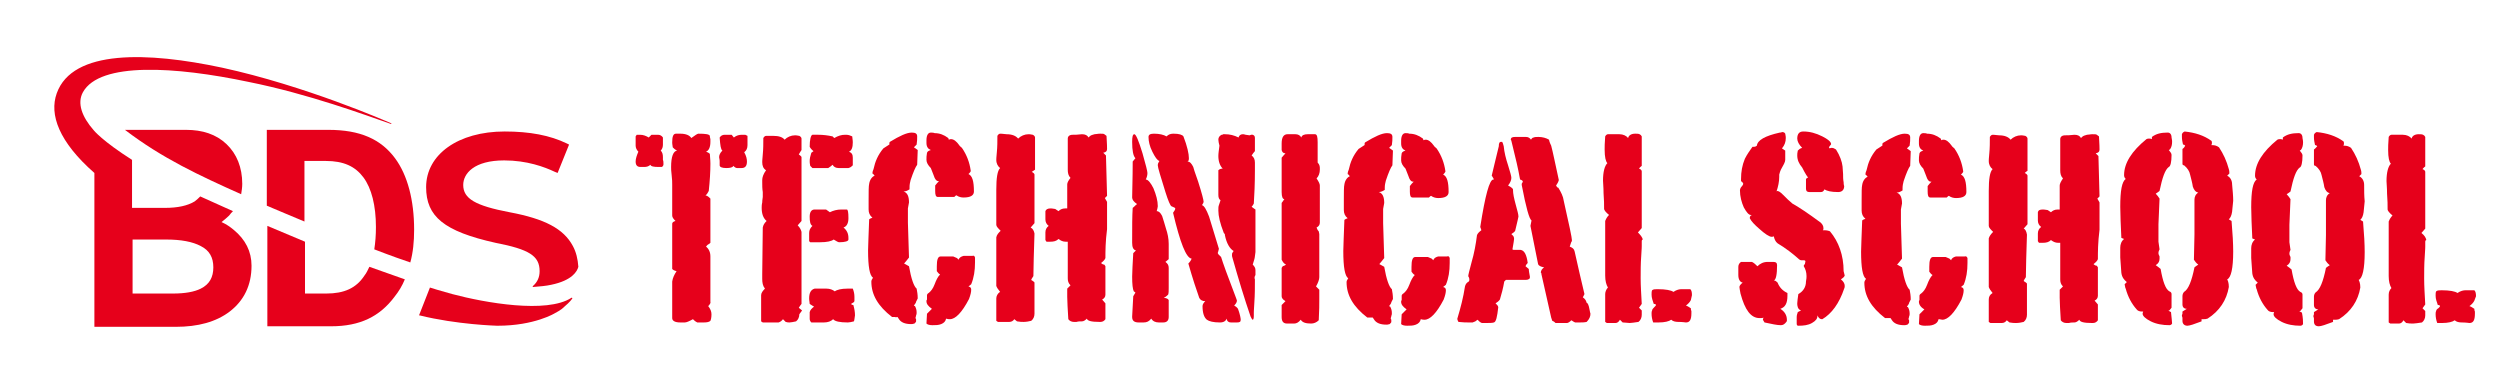
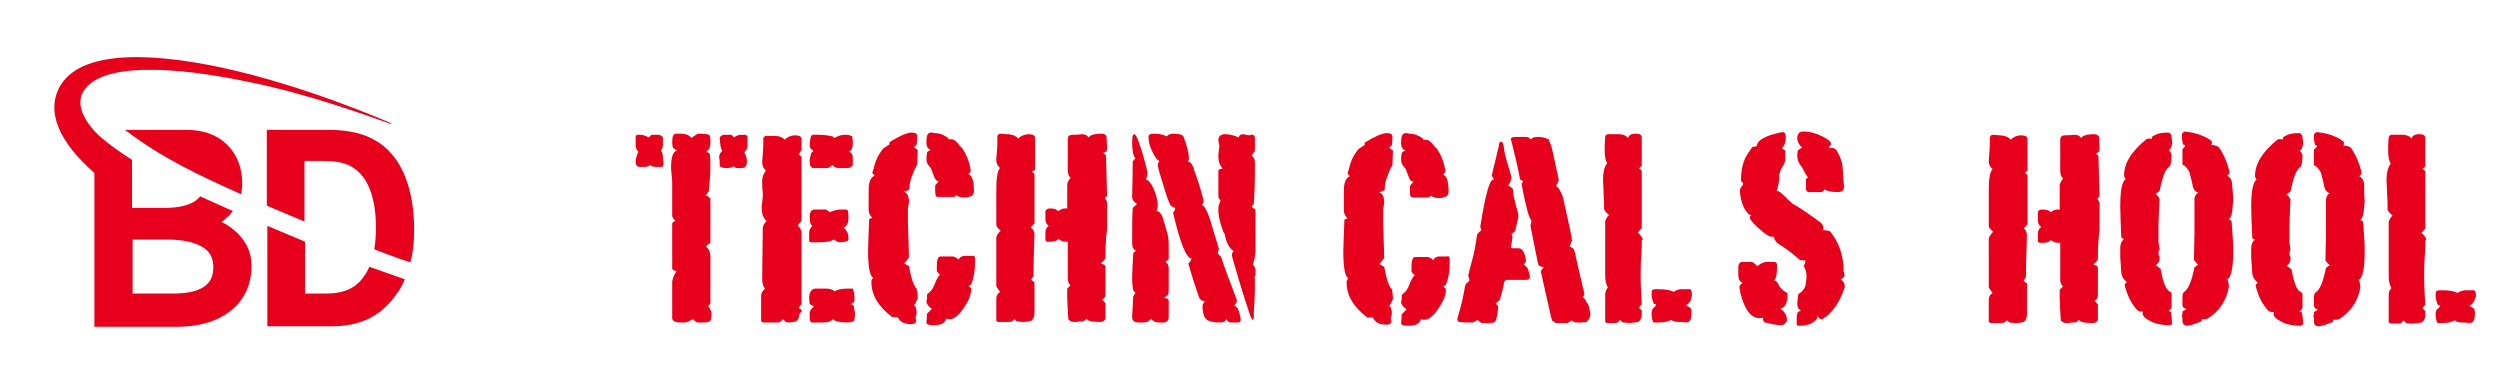
<svg xmlns="http://www.w3.org/2000/svg" version="1.1" id="レイヤー_1" x="0px" y="0px" viewBox="0 0 458.2 70" style="enable-background:new 0 0 458.2 70;" xml:space="preserve">
  <style type="text/css">
	.st0{fill:#E6001B;}
</style>
  <title>アセット 2</title>
  <g>
    <g>
      <path class="st0" d="M55.8,40.6c0-5.6,0-10.9,0-11.1c0.4,0,3.9,0,3.9,0c3.3,0,5.4,1,6.9,3c1.5,2,2.3,5.2,2.3,9.1    c0,1.5-0.1,2.8-0.3,4.1c3.1,1.2,5.4,2,6.6,2.4c0.5-1.8,0.7-3.8,0.7-6c0-5.4-1.2-10-3.5-13.1c-2.6-3.5-6.4-5.2-12.2-5.2H48.9v13.9    C51.3,38.7,53.6,39.7,55.8,40.6z" />
      <path class="st0" d="M67.7,48.9c-0.3,0.6-0.5,1.1-0.9,1.6c-1.5,2.3-3.7,3.3-7,3.3c0,0-3.5,0-3.9,0c0-0.2,0-4.6,0-9.5    c-2.4-1-4.8-2-6.9-2.9v18.4h11.7c5.3,0,8.9-1.8,11.6-5.4c0.8-1,1.4-2,1.9-3.2C71.9,50.4,69.7,49.6,67.7,48.9z" />
    </g>
    <g>
      <path class="st0" d="M44.4,33.7c0-3-1-5.5-2.9-7.3c-1.9-1.8-4.4-2.6-7.4-2.6H22.9c6.8,5.2,13.7,8.4,21.3,11.8    C44.3,35,44.4,34.3,44.4,33.7z" />
      <path class="st0" d="M42.8,42.1c-0.6-0.5-1.3-1-2.2-1.4c0.5-0.4,1-0.8,1.4-1.2c0.2-0.3,0.5-0.6,0.7-0.8c-2.2-1-4.2-1.9-6-2.7    c-0.3,0.3-0.6,0.6-1,0.9c-1.3,0.8-3.1,1.2-5.5,1.2c0,0-5.6,0-6,0c0-0.4,0-8.4,0-8.8c0,0,0,0,0,0c-5.5-3.5-7-5.4-7-5.4h0    c-2.2-2.5-3.1-5-2-7c3.1-5.6,17-4.7,30.3-1.9c11,2.2,21.5,6.1,26.1,7.7c0.1,0.1,0.2-0.1,0.1-0.1c-0.9-0.4-15.8-6.9-31-10.2    c-13.6-2.9-27.4-3.4-30.3,4.7c-1.4,3.9,0.4,8.9,6.9,14.6v28.2h14.9c4.1,0,7.4-0.9,9.9-2.8c2.6-2,4-4.8,4-8.4    C46.1,46.1,45,43.9,42.8,42.1z M36.8,52.9c-1.2,0.6-2.9,0.9-5.1,0.9c0,0-7,0-7.4,0c0-0.4,0-9.5,0-9.9c0.4,0,6.1,0,6.1,0    c2.8,0,4.9,0.4,6.4,1.2c1.6,0.8,2.3,2.1,2.3,3.9C39.1,50.8,38.4,52.1,36.8,52.9z" />
    </g>
    <g>
-       <path class="st0" d="M104.7,54.6c-4.5,2.9-15.8,0.9-21.8-0.7c-2.2-0.6-3.8-1.1-4.1-1.2l-2,5.1h0c0,0,0,0,0,0l0,0l0.1,0    c6.8,1.7,14.2,1.9,14.2,1.9c0,0,0.1,0,0.1,0c6.8,0,10.5-2.3,10.5-2.3l0,0c0.4-0.2,0.9-0.5,1.3-0.8c0.8-0.7,1.5-1.3,1.9-1.9    C104.9,54.6,104.8,54.5,104.7,54.6z" />
-       <path class="st0" d="M90.8,44.5c6.2,1.2,8.1,2.4,8.1,5.2c0,1.1-0.4,2-1.2,2.7c-0.1,0.1-0.1,0.2,0,0.2c1.3-0.1,2.4-0.2,3.3-0.4    c3.9-0.8,4.8-2.5,5-3.3c-0.1-1.4-0.4-2.7-1-3.8c-1.7-3.2-5.2-5-11.6-6.2c-6.3-1.2-8.5-2.5-8.5-5c0-2.1,2-4.5,7.5-4.5    c4.2,0,7.4,1.2,9.3,2.1l0.5,0.2l2.1-5.2l-0.4-0.2c-3.1-1.5-6.8-2.2-11.4-2.2c-8.5,0-14.4,4.2-14.4,10.2    C78.1,39.7,81.4,42.4,90.8,44.5z" />
-     </g>
+       </g>
  </g>
  <g>
    <path class="st0" d="M121.6,30.1c0,0.2-0.1,0.4-0.3,0.5l-0.6,0c-0.9,0-1.4-0.1-1.5-0.4c-0.3,0.3-0.7,0.4-1.1,0.4l-0.3,0   c-0.1,0-0.2,0-0.4,0c-0.6,0-0.9-0.3-0.9-1c0-0.5,0.2-1.1,0.5-1.8c-0.3-0.3-0.5-0.7-0.5-1.1c0,0,0-0.2,0-0.4c0-0.3,0-0.6,0-0.8   l0-0.5l0.2-0.3c0.1,0,0.3,0,0.6,0c0.6,0,1.1,0.2,1.6,0.5l0.5-0.5l0.2,0c0.2,0,0.4,0,0.6,0c0.2,0,0.4,0,0.4,0c0.4,0,0.7,0.2,0.9,0.5   l0,1.3c0,0.4-0.1,0.8-0.4,1.1c0.3,0.3,0.4,0.7,0.4,1.2l0,0.5C121.6,29.5,121.6,29.8,121.6,30.1z M129.8,56.1c0.4,0.5,0.6,1,0.6,1.5   c0,0.6-0.1,1-0.2,1.2c-0.2,0.2-0.6,0.3-1.2,0.3c-0.5,0-0.9,0-1.2,0c-0.4-0.2-0.6-0.4-0.8-0.6c-0.7,0.4-1.2,0.6-1.5,0.6l-0.8,0   c-1,0-1.5-0.3-1.5-0.8l0-6.7c0.1-0.7,0.4-1.3,0.8-1.9c-0.4-0.1-0.6-0.2-0.8-0.4l0-8.3c0-0.2,0.2-0.4,0.6-0.5   c-0.4-0.4-0.6-0.7-0.6-1c0-0.7,0-1.6,0-2.9c0-1.2,0-2.1,0-2.7c0-0.5,0-1-0.1-1.8c-0.1-0.7-0.1-1.2-0.1-1.5c0-1.9,0.4-2.9,1.1-3   l-0.2-0.1c-0.2-0.1-0.4-0.3-0.6-0.5c0-0.2-0.1-0.5-0.1-0.9c0-1.1,0.2-1.6,0.7-1.6c0.1,0,0.3,0,0.4,0c0.2,0,0.4,0,0.4,0   c1,0,1.7,0.3,2,0.8c0.7-0.5,1.1-0.8,1.3-0.8c1.3,0,2,0.1,2.1,0.4c0,0.1,0,0.3,0.1,0.6c0,0.2,0,0.4,0,0.5c0,1-0.3,1.6-0.8,1.8   c0.3,0.1,0.5,0.2,0.7,0.4c0,0.4,0.1,1,0.1,1.8c0,1.5-0.1,3.1-0.3,5c-0.2,0.4-0.4,0.7-0.6,0.8c0.4,0.1,0.6,0.3,0.9,0.6l0,8.1   c-0.1,0.1-0.2,0.2-0.4,0.3c-0.2,0.1-0.3,0.3-0.4,0.4c0.5,0.4,0.8,1,0.8,1.8c0,0.1,0,0.3,0,0.6c0,0.3,0,0.5,0,0.7l0,7   C130.3,55.5,130.1,55.8,129.8,56.1z M137,24.9c0,0,0,0.1,0,0.3c0,0.2,0,0.3,0,0.5c0,0.1,0,0.3,0,0.5c0,0.2,0,0.3,0,0.4   c0,0.6-0.2,1-0.6,1.3c0.4,0.7,0.5,1.3,0.5,1.7c0,0.8-0.3,1.2-1,1.2c0,0-0.1,0-0.2,0c-0.1,0-0.2,0-0.2,0c-0.1,0-0.1,0-0.2,0   c-0.1,0-0.1,0-0.2,0c-0.2,0-0.4-0.1-0.7-0.4c-0.1,0.3-0.6,0.4-1.3,0.4c-0.8,0-1.2-0.2-1.2-0.5c0-0.2,0-0.5,0-0.8   c0-0.3-0.1-0.5-0.1-0.7c0-0.4,0.2-0.8,0.6-1.2c-0.3-0.2-0.4-1-0.5-2.4c0.2-0.3,0.5-0.5,0.9-0.5c0.1,0,0.2,0,0.5,0   c0.3,0,0.5,0,0.6,0l0.2,0l0.4,0.5c0.5-0.4,1-0.5,1.5-0.5c0.3,0,0.5,0,0.6,0L137,24.9z" />
    <path class="st0" d="M146.5,57.6c0,0.5-0.2,1-0.6,1.3c-0.5,0.1-0.9,0.2-1.2,0.2c-0.2,0-0.4,0-0.7-0.1l-0.5-0.5   c-0.2,0.3-0.5,0.5-0.8,0.6l-2.9,0l-0.3-0.2l0-4.8c0-0.4,0.3-0.8,0.7-1.2c-0.4-0.5-0.5-1.1-0.5-1.8l0-0.8l0.1-8.6   c0.1-0.5,0.3-0.8,0.7-1.2c-0.6-0.5-0.9-1.3-0.9-2.4c0-0.2,0-0.6,0.1-1c0-0.5,0.1-0.8,0.1-1l0-0.9c-0.1-0.6-0.1-1.2-0.1-1.8l0-0.4   c0-0.5,0.2-1.1,0.7-1.8c-0.5-0.3-0.7-0.8-0.7-1.5c0,0,0-0.4,0.1-1.4c0.1-1,0.1-2,0.1-3c0.1-0.2,0.3-0.4,0.5-0.4c0.5,0,0.9,0,1.3,0   c1,0,1.7,0.2,2.1,0.7c0.5-0.5,1.2-0.8,1.9-0.8c0.1,0,0.4,0,0.8,0.1c0.2,0.1,0.4,0.3,0.4,0.5l0,2.1c-0.1,0.2-0.3,0.4-0.5,0.8   c0.3,0.2,0.5,0.4,0.5,0.5l0,11.7l-0.7,0.8c0.4,0.4,0.6,0.8,0.7,1.2c0,4,0,7.1,0,9.5l0,3.7c-0.1,0.1-0.3,0.4-0.5,0.7l-0.1-0.1   c0.1,0.1,0.3,0.3,0.7,0.6L146.5,57.6z M156.2,25c0,0.3,0.1,0.6,0.1,1.1c0,0.9-0.2,1.5-0.7,1.7c0.5,0.2,0.7,0.5,0.7,1.1l0,0.3   c0,0.3,0,0.5,0,0.7l0,0.4c-0.2,0.2-0.4,0.4-0.8,0.5l-0.2,0l-1.6,0c-0.5,0-0.9-0.2-1.1-0.6c-0.2,0.2-0.5,0.4-0.8,0.6l-2.9,0   l-0.4-0.4c-0.1-0.4-0.1-0.7-0.1-0.9c0-0.4,0.1-0.9,0.3-1.5l0.4-0.3c-0.4-0.3-0.6-0.6-0.7-0.8c0-1.3,0.2-2.1,0.5-2.2   c0.3,0,0.6,0,1.1,0c0.8,0,1.7,0.1,2.6,0.3l0.3,0.3c0.7-0.4,1.3-0.6,2-0.6c0.2,0,0.5,0,0.8,0.1L156.2,25z M155.5,43.9   c0,0.3-0.6,0.5-1.7,0.5c-0.2,0-0.5-0.2-1-0.5c-0.4,0.3-1.2,0.5-2.5,0.5c-0.7,0-1.3,0-1.8,0l-0.2-0.2l0-0.4c0-0.2,0-0.5,0-0.7   c0-0.2,0-0.4,0-0.4c0-0.5,0.2-0.9,0.6-1.3c-0.4-0.2-0.5-0.8-0.5-1.7c0-0.8,0.3-1.3,0.9-1.3c0,0,0.2,0,0.5,0c0.3,0,0.6,0,0.9,0   l0.7,0l0.7,0.5c0.6-0.3,1.3-0.5,2.1-0.5c0.4,0,0.7,0,0.9,0l0.1,0c0.2,0,0.3,0.5,0.3,1.6c0,0.9-0.3,1.5-0.9,1.7   c0.6,0.5,0.9,1.1,0.9,1.9L155.5,43.9z M156.5,58.9c-0.4,0.1-0.8,0.2-1.1,0.2c-1.5,0-2.4-0.2-2.7-0.6c-0.4,0.4-1,0.6-1.7,0.6   c-0.1,0-0.3,0-0.6,0c-0.4,0-0.7,0-1,0l-0.7,0c-0.2-0.2-0.3-0.4-0.3-0.7l0-0.4c0-0.3,0-0.5,0-0.8c0.1-0.4,0.4-0.7,0.8-1   c-0.2-0.1-0.5-0.3-0.8-0.5c0-0.3-0.1-0.6-0.1-1c0-1,0.3-1.6,1-1.8c0.5,0,0.9,0,1.1,0c0.2,0,0.4,0,0.7,0c0.2,0,0.4,0,0.4,0   c0.6,0,1.1,0.2,1.5,0.5c0.4-0.3,1.2-0.5,2.3-0.5c0.1,0,0.2,0,0.4,0c0.2,0,0.4,0,0.6,0c0.2,0.5,0.3,1,0.3,1.5c0,0.3,0,0.5,0,0.7   c0,0.2-0.1,0.3-0.3,0.4c-0.2,0.1-0.3,0.2-0.3,0.2c0,0.1,0.2,0.2,0.4,0.2c0.2,0.7,0.3,1.3,0.3,1.9C156.6,58.4,156.6,58.7,156.5,58.9   z" />
    <path class="st0" d="M167.9,55.3c0,0.2-0.2,0.4-0.4,0.7c0,0,0.1,0.1,0.2,0.1c0.2,0.4,0.3,0.7,0.3,1.2c0,0.1,0,0.3-0.1,0.5   c0,0.2-0.1,0.3-0.1,0.4c0,0.1,0,0.2,0.1,0.3c0,0.2,0,0.3,0,0.4c0,0.1-0.1,0.2-0.3,0.4c-0.3,0.1-0.5,0.1-0.6,0.1   c-1.1,0-1.9-0.3-2.3-1l-0.2-0.3c-0.1,0-0.3,0.1-0.5,0c-0.2,0-0.4,0-0.5,0c-2.6-2-3.8-4.1-3.8-6.5c0-0.2,0.1-0.4,0.3-0.7   c-0.6-0.4-0.9-2-0.9-5c0-0.8,0.1-2.7,0.2-5.7c0.1-0.1,0.3-0.2,0.6-0.3c-0.5-0.4-0.7-0.9-0.7-1.5l0-1.8c0-1.5,0-2.5,0.1-2.9   c0.1-0.7,0.5-1.3,1-1.5c-0.1-0.1-0.2-0.3-0.4-0.4c0-0.3,0.1-0.6,0.2-0.8c0.3-1.4,0.8-2.6,1.8-3.8c1.4-0.9,2.1-1.4,2.3-1.4   c-0.1,0.1-0.5,0.4-1.1,0.9c0-0.1-0.1-0.2-0.1-0.3c0-0.2,0-0.3,0.1-0.4c1.8-1.1,3.1-1.7,4-1.7c0.7,0,1,0.2,1,0.7   c0,0.4,0,0.9-0.1,1.5l-0.5,0.5c0.2,0.1,0.4,0.3,0.7,0.5l-0.1,2.7c-0.3,0.4-0.7,1.3-1.2,2.8c-0.1,0.4-0.2,0.8-0.2,1.3l0,0.4   c-0.3,0.2-0.7,0.4-1.1,0.4c0.7,0.2,1,0.9,1,2c0,0.1-0.1,0.5-0.2,1.1l0,1.9l0,0.7l0.2,6.4c-0.4,0.5-0.7,0.9-0.9,1.1   c0.4,0.2,0.7,0.4,0.9,0.5c0.4,2.3,0.9,3.7,1.4,4.1c0.1,0.5,0.2,1.1,0.2,1.8L167.9,55.3z M177.5,31.9c0.7,0.3,1,1.3,1,3.2   c0,0.7-0.6,1.1-1.9,1.1c-0.4,0-0.9-0.1-1.3-0.4c-0.1,0-0.2,0.1-0.4,0.3l-3,0c-0.4,0-0.5-0.4-0.5-1.1c0-0.1,0-0.3,0-0.5   c0-0.2,0-0.4,0-0.5c0.2-0.3,0.5-0.6,0.7-0.8l-0.1,0c-0.3,0-0.5-0.2-0.7-0.6c0-0.1-0.3-0.7-0.7-1.8c-0.5-0.5-0.8-1-0.8-1.5   c0-0.4,0-0.8,0.1-1.3c0.1-0.3,0.4-0.4,0.7-0.5c-0.5-0.2-0.8-0.6-0.8-1.3l0-0.5c0-0.9,0.3-1.4,0.8-1.4c0.2,0,0.5,0,0.7,0.1   c0.9,0,1.7,0.3,2.5,0.9l0.1,0.3c0.2-0.1,0.3-0.1,0.4-0.1c0.5,0,1,0.4,1.5,1.1c0.1,0.2,0.3,0.3,0.5,0.5c0.9,1.3,1.4,2.7,1.6,4.1   C178,31.4,177.8,31.6,177.5,31.9z M178.7,47.2l0,0.9c0,1.5-0.2,2.8-0.7,4l-0.5,0.4c0.4,0.1,0.5,0.3,0.5,0.6c0,0.4-0.1,0.9-0.4,1.7   c-1.3,2.5-2.5,3.7-3.5,3.7c-0.2,0-0.4,0-0.7-0.1c-0.1,0.5-0.4,0.8-0.9,1c-0.5,0.2-1,0.2-1.6,0.2c-0.5,0-0.9-0.1-1.1-0.3l0.1-1.8   l0.9-0.9c-0.7-0.5-1-0.9-1-1.4c0-0.1,0-0.2,0.1-0.3c0-0.1,0-0.2,0-0.3l0-0.5c0-0.1,0.1-0.3,0.3-0.4c0.4-0.3,0.8-0.8,1.1-1.6   c0.3-0.8,0.6-1.4,1-1.8c-0.2-0.1-0.4-0.3-0.6-0.6l0-0.9c0-1.2,0.2-1.8,0.7-1.8l0.1,0c0.3,0,0.6,0,1.1,0c0.5,0,0.9,0,1.1,0l0.7,0.3   l0.3,0.3c0.1-0.4,0.5-0.6,0.9-0.7c0.1,0,0.3,0,0.4,0c0.2,0,0.3,0,0.4,0c0.1,0,0.3,0,0.4,0c0.2,0,0.4,0,0.4,0   C178.5,46.8,178.6,46.9,178.7,47.2z" />
    <path class="st0" d="M189.6,42.8c-0.1,3.5-0.2,6.1-0.2,7.8c-0.1,0.2-0.3,0.4-0.4,0.7c0,0,0.1,0.1,0.3,0.2c0.1,0.1,0.3,0.2,0.3,0.3   l0,5.7c0,0.5-0.2,1-0.6,1.3c-0.4,0.1-0.9,0.2-1.4,0.2c-0.3,0-0.7,0-1.2-0.1l-0.5-0.4c-0.2,0.3-0.5,0.5-0.9,0.5l-2.1,0l-0.3-0.2   l0-4.1c0-0.4,0.2-0.9,0.7-1.2c-0.4-0.5-0.6-0.8-0.7-1.1l0-8.9c0.1-0.5,0.4-0.8,0.8-1.2c-0.5-0.5-0.8-0.8-0.8-1.1c0-1,0-2.2,0-3.6   c0-1.4,0-2.4,0-2.8c0-2.2,0.2-3.5,0.7-4c-0.4-0.3-0.7-0.8-0.7-1.5c0,0,0-0.5,0.1-1.4c0.1-1,0.1-2,0.1-3c0.1-0.2,0.3-0.4,0.5-0.4   c0.5,0,0.9,0.1,1.2,0.1c1,0,1.7,0.3,2.1,0.8c0.5-0.5,1.2-0.8,1.9-0.8c0.1,0,0.4,0,0.8,0.1c0.2,0.1,0.4,0.3,0.4,0.5l0,5.9   c-0.2,0.1-0.4,0.3-0.6,0.4c0.4,0.2,0.5,0.4,0.5,0.5l0,8.9l-0.7,0.8C189.3,41.9,189.5,42.3,189.6,42.8z M202.6,47.3   c-0.1,0.3-0.4,0.6-0.8,0.9c0.2,0.2,0.4,0.3,0.6,0.3l0.2,0.3l0,5.2c0,0.4-0.2,0.7-0.6,0.9l0.6,0.7l0,2.9c-0.2,0.3-0.5,0.5-0.9,0.5   l-0.2,0c-1.5,0-2.2-0.2-2.3-0.6c-0.3,0.3-0.6,0.5-0.9,0.5c-0.3,0-0.7,0-1,0.1c-0.3,0-0.5,0-0.5,0c-0.4,0-0.8-0.2-1-0.5   c-0.1-1.8-0.2-3.2-0.2-4.1l0-1.5l0.6-0.6c-0.4-0.4-0.5-0.8-0.5-1.3l0-3.3l0-3.4c0,0-0.1,0-0.2,0c-0.1,0-0.2,0-0.2,0   c-0.5,0-0.9-0.2-1.3-0.5c-0.4,0.4-0.9,0.5-1.5,0.5c-0.3,0-0.5,0-0.7,0l-0.2-0.3l0-0.4c0-0.2,0-0.4,0-0.6c0-0.2,0-0.4,0-0.4   c0-0.5,0.2-0.9,0.6-1.2c-0.4-0.3-0.6-0.7-0.6-1.2l0-1.5c0.1-0.3,0.4-0.5,0.9-0.5c0.1,0,0.4,0,0.9,0.1l0.6,0.4   c0.3-0.3,0.7-0.5,1.2-0.5c0.2,0,0.3,0,0.4,0l0-4.4c0-0.3,0.2-0.7,0.6-1.2c-0.4-0.4-0.5-0.9-0.5-1.5l0-5.7c0-0.4,0.3-0.7,0.9-0.7   c0.4,0,0.9,0,1.7-0.1c0.6,0,1,0.2,1.2,0.6l0.2-0.2c0.2-0.2,0.5-0.3,0.9-0.4c0.3,0,0.6-0.1,1-0.1c0.4,0,0.7,0,0.8,0.1l0.4,0.3   c0,0.5,0.1,1.3,0.1,2.4c0,0.4-0.2,0.6-0.7,0.7c0.1,0.1,0.3,0.3,0.5,0.5l0.2,7.4l-0.4,0.4l0.4,0.7c0,1.1,0,2.8,0,5   C202.6,44.3,202.6,46.1,202.6,47.3z" />
    <path class="st0" d="M214.2,55c0,0.3,0,0.6,0,1.1c0,0.4,0,0.8,0,1.2c0,0.5,0,0.7,0,0.8c0,0.6-0.3,1-1,1l-0.8,0   c-0.6,0-1.1-0.2-1.4-0.7c-0.4,0.5-0.8,0.7-1.4,0.7c-0.2,0-0.4,0-0.5,0c0,0-0.1,0-0.2,0c-0.1,0-0.1,0-0.2,0c-0.8,0-1.2-0.3-1.2-1   l0-0.1l0.2-3.7c0.3-0.5,0.4-0.7,0.4-0.6c0-0.1-0.1-0.2-0.3-0.3c-0.2-0.4-0.3-1.3-0.3-2.7c0-0.9,0.1-2.4,0.2-4.3l0.5-0.5   c-0.5-0.1-0.7-0.6-0.7-1.4l0-0.6c0-2.3,0-4.3,0.1-5.8c0.3-0.2,0.5-0.5,0.8-0.7c-0.6-0.4-0.9-0.8-0.9-1.2c0-1.2,0.1-3.4,0.1-6.6   l0.5-0.6c-0.4-0.4-0.6-1.4-0.6-3c0-0.9,0.1-1.4,0.4-1.4c0.3,0,0.8,1.2,1.5,3.5c0.6,2.1,0.9,3.3,0.9,3.6c0,0.4-0.1,0.8-0.3,1.2   c0.4,0,0.9,0.6,1.4,1.6c0.5,1.2,0.8,2.3,0.8,3.3c0,0.2-0.1,0.5-0.2,0.9c0.4,0,0.7,0.3,1,0.9c0.2,0.7,0.5,1.5,0.7,2.3   c0.3,0.9,0.5,1.8,0.5,2.8l0,2.8l-0.6,0.5c0.4,0.3,0.6,0.6,0.6,1.1c0,0.1,0,0.3,0,0.6c0,0.3,0,0.5,0,0.7c0,0.2,0,0.5,0,1   c0,0.5,0,1,0,1.4c0,0.5,0,0.9-0.1,1.2c-0.3,0.3-0.6,0.5-0.8,0.6C213.8,54.6,214.1,54.8,214.2,55z M226.9,56.6   c0.4,1.1,0.5,1.8,0.5,2c0,0.4-0.2,0.5-0.7,0.5l-0.3,0c-0.2,0-0.5,0-0.7,0l-0.1,0c-0.4,0-0.7-0.2-0.8-0.7c-0.1,0.4-0.5,0.7-1.2,0.7   c-1.2,0-2-0.2-2.4-0.5c-0.5-0.4-0.8-1.2-0.8-2.5c0-0.3,0.2-0.6,0.5-0.9c-0.5,0-0.9-0.2-1.1-0.6c-0.5-1.4-1.2-3.5-2-6.3   c0.3-0.3,0.5-0.6,0.6-0.9c-1-0.1-2.1-2.9-3.4-8.4c0.3-0.4,0.4-0.6,0.4-0.8c0-0.1-0.2-0.2-0.7-0.4c-0.2-0.1-0.6-1-1.1-2.6   c-0.9-2.9-1.4-4.5-1.4-4.9c0-0.3,0.1-0.5,0.3-0.8c-0.4-0.1-0.8-0.7-1.3-1.7c-0.5-1-0.7-1.9-0.7-2.7c0-0.4,0.3-0.6,1-0.6   c1,0,1.8,0.2,2.3,0.5c0.4-0.4,0.8-0.5,1.3-0.5c1,0,1.6,0.2,1.8,0.5c0.7,1.8,1,3.2,1,4c0,0.4-0.1,0.6-0.3,0.6c0.5,0,0.8,0.4,1.1,1   c0,0.1,0.3,1,0.9,2.7c0.7,2.2,1,3.4,1,3.7c0,0.1-0.1,0.3-0.3,0.6c0.4,0.1,0.8,0.8,1.3,2.1c0.2,0.6,0.8,2.6,1.8,5.9   c-0.1,0.5-0.2,0.7-0.2,0.7c0,0.1,0,0.2,0.1,0.3l0.5,0.5c0.3,1,1.2,3.5,2.7,7.4c0.1,0.3,0.2,0.5,0.2,0.6c0,0.3-0.2,0.6-0.5,0.9   C226.4,56.1,226.7,56.3,226.9,56.6z M230,51.2c0,1.4,0,2.8-0.1,4.2c-0.1,1.4-0.1,2-0.1,1.9l0,0.6c0,0.5-0.1,0.7-0.2,0.7   c-0.1,0-0.2-0.2-0.4-0.6c-1.1-3.2-2.2-6.8-3.3-10.7c-0.1-0.3-0.1-0.4-0.1-0.5c0-0.2,0-0.4,0.1-0.5l0.2-0.3   c-0.7-0.4-1.3-1.4-1.6-2.9V43c0-0.1-0.1-0.2-0.2-0.3c-0.7-1.8-1-3.1-1-4.1c0-0.4,0-0.8,0.1-1l0.3-0.9c-0.3-0.2-0.4-0.5-0.4-1l0-4.5   c0.2-0.2,0.5-0.3,0.8-0.3c-0.5-0.5-0.8-1.3-0.8-2.3c0-0.5,0.1-1.1,0.2-1.9c-0.1-0.4-0.2-0.8-0.2-1.1c0-0.4,0.2-0.7,0.6-0.9   c0.1,0,0.2,0,0.3-0.1c0.1,0,0.2,0,0.3,0c0.9,0,1.7,0.2,2.5,0.6c0.1-0.4,0.4-0.6,0.8-0.6c0.1,0,0.2,0,0.5,0.1c0.2,0,0.5,0.1,0.7,0.1   c0,0,0.1,0,0.3-0.1c0.1,0,0.2,0,0.3,0c0.3,0.1,0.4,0.3,0.4,0.6l0,2.4c-0.2,0.2-0.4,0.5-0.6,0.8c0.4,0.3,0.6,0.7,0.6,1.3l0,1.4   c0,2.5-0.1,4.6-0.2,6.1c-0.1,0.2-0.2,0.4-0.4,0.6c0.3,0.2,0.5,0.4,0.7,0.5l0,7.8c-0.1,0.6-0.1,1-0.2,1.3l-0.3,1   c0.3,0.3,0.5,0.6,0.5,1c0,0.1,0,0.2,0,0.4c0,0.2,0,0.4,0,0.5C229.9,50.7,229.9,51,230,51.2z" />
-     <path class="st0" d="M241.9,30.9l0,0.2c0,0.6-0.2,1.2-0.6,1.6c0.4,0.6,0.6,1,0.6,1.3l0,6.8c0,0.4-0.2,0.7-0.6,0.9   c0.1,0.3,0.2,0.5,0.4,0.7l0.1,0.5c0,0.6,0,1.5,0,2.7c0,0.6,0,1.3,0,2c0,0.8,0,1.3,0,1.4c0,0.1,0,0.4,0,0.8c0,0.4,0,0.7,0,1   c0,0.4-0.2,1-0.6,1.7c0.2,0.2,0.4,0.4,0.6,0.6l0,1.6c0,1,0,2.3-0.1,4c-0.4,0.4-0.9,0.6-1.4,0.6c-1,0-1.6-0.2-1.9-0.7   c-0.4,0.5-0.8,0.7-1.2,0.7l-0.4,0c-0.3,0-0.5,0-0.7,0l-0.2,0c-0.7,0-1-0.4-1-1.2l0-0.7c0-0.5,0-1,0-1.5l0.7-0.7   c-0.5-0.3-0.7-0.6-0.7-0.9l0-5.2l0.2-0.3c0.3-0.1,0.5-0.2,0.6-0.3c-0.4-0.2-0.6-0.5-0.8-0.9c0-0.6,0-1.4,0-2.6c0-1.2,0-2,0-2.6   c0-0.6,0-1.4,0-2.6c0-1.2,0-2,0-2.6l0.5-0.7c-0.3,0-0.5-0.4-0.5-1.3c0-0.3,0-0.9,0-2c0-1,0-1.9,0-2.7l0-1.6   c0.2-0.2,0.4-0.5,0.7-0.8c-0.4,0-0.6-0.2-0.7-0.6l0-1.2c0-1.2,0.4-1.7,1.1-1.7c0.1,0,0.4,0,0.9,0l0.5,0c0.5,0,0.9,0.2,1.1,0.6   c0.1-0.4,0.5-0.6,1.2-0.6c0.3,0,0.6,0,0.8,0c0.2,0,0.4,0,0.5,0c0.4,0,0.5,0.5,0.5,1.5c0,0.1,0,0.5,0,1.1c0,0.6,0,1.1,0,1.6   c0,0.2,0,0.5,0,1C241.9,30.2,241.9,30.6,241.9,30.9z" />
    <path class="st0" d="M255,55.4c0,0.2-0.2,0.4-0.4,0.7c0,0,0.1,0.1,0.2,0.1c0.2,0.4,0.3,0.7,0.3,1.2c0,0.1,0,0.3-0.1,0.5   c0,0.2-0.1,0.3-0.1,0.4c0,0.1,0,0.2,0.1,0.3c0,0.2,0,0.3,0,0.4c0,0.1-0.1,0.2-0.3,0.4c-0.3,0.1-0.5,0.1-0.6,0.1   c-1.1,0-1.9-0.3-2.3-1l-0.2-0.3c-0.1,0-0.3,0-0.5,0c-0.2,0-0.4,0-0.5,0c-2.6-2-3.8-4.1-3.8-6.5c0-0.2,0.1-0.4,0.3-0.7   c-0.6-0.4-0.9-2-0.9-5c0-0.8,0.1-2.7,0.2-5.7c0.1-0.1,0.3-0.2,0.6-0.3c-0.5-0.4-0.7-0.9-0.7-1.5l0-1.8c0-1.5,0-2.5,0.1-2.9   c0.1-0.7,0.5-1.3,1-1.5c-0.1-0.1-0.2-0.3-0.4-0.4c0-0.3,0.1-0.6,0.2-0.8c0.3-1.4,0.8-2.6,1.8-3.8c1.4-0.9,2.1-1.4,2.3-1.4   c-0.1,0.1-0.5,0.4-1.1,0.9c0-0.1-0.1-0.2-0.1-0.3c0-0.2,0-0.3,0.1-0.4c1.8-1.1,3.1-1.7,4-1.7c0.7,0,1,0.2,1,0.7   c0,0.4,0,0.9-0.1,1.5l-0.5,0.5c0.2,0.1,0.4,0.3,0.7,0.5l-0.1,2.7c-0.3,0.4-0.7,1.3-1.2,2.8c-0.1,0.4-0.2,0.8-0.2,1.3l0,0.4   c-0.3,0.2-0.7,0.4-1.1,0.4c0.7,0.2,1,0.9,1,2c0,0.1-0.1,0.5-0.2,1.1l0,1.9l0,0.7l0.2,6.4c-0.4,0.5-0.7,0.9-0.9,1.1   c0.4,0.2,0.7,0.4,0.9,0.5c0.4,2.3,0.9,3.7,1.4,4.1c0.1,0.5,0.2,1.1,0.2,1.8L255,55.4z M264.5,32c0.7,0.3,1,1.3,1,3.2   c0,0.7-0.6,1.1-1.9,1.1c-0.4,0-0.9-0.1-1.3-0.4c-0.1,0-0.2,0.1-0.4,0.3l-3,0c-0.4,0-0.5-0.4-0.5-1.1c0-0.1,0-0.3,0-0.5   c0-0.2,0-0.4,0-0.5c0.2-0.3,0.5-0.6,0.7-0.8l-0.1,0c-0.3,0-0.5-0.2-0.7-0.6c0-0.1-0.3-0.7-0.7-1.8c-0.5-0.5-0.8-1-0.8-1.5   c0-0.4,0-0.8,0.1-1.3c0.1-0.3,0.4-0.4,0.7-0.5c-0.5-0.2-0.8-0.6-0.8-1.3l0-0.5c0-0.9,0.3-1.4,0.8-1.4c0.2,0,0.5,0,0.7,0.1   c0.9,0,1.7,0.3,2.5,0.9l0.1,0.3c0.2-0.1,0.3-0.1,0.4-0.1c0.5,0,1,0.4,1.5,1.1c0.1,0.2,0.3,0.3,0.5,0.5c0.9,1.3,1.4,2.7,1.6,4.1   C265,31.4,264.8,31.7,264.5,32z M265.7,47.3l0,0.9c0,1.5-0.2,2.8-0.7,4l-0.5,0.4c0.4,0.1,0.5,0.3,0.5,0.6c0,0.4-0.1,0.9-0.4,1.7   c-1.3,2.5-2.5,3.7-3.5,3.7c-0.2,0-0.4,0-0.7-0.1c-0.1,0.5-0.4,0.8-0.9,1c-0.5,0.2-1,0.2-1.6,0.2c-0.5,0-0.9-0.1-1.1-0.3l0.1-1.8   l0.9-0.9c-0.7-0.5-1-0.9-1-1.4c0-0.1,0-0.2,0.1-0.3c0-0.1,0-0.2,0-0.3l0-0.5c0-0.1,0.1-0.3,0.3-0.4c0.4-0.3,0.8-0.8,1.1-1.6   c0.3-0.8,0.6-1.4,1-1.8c-0.2-0.1-0.4-0.3-0.6-0.6l0-0.9c0-1.2,0.2-1.8,0.7-1.8l0.1,0c0.3,0,0.6,0,1.1,0c0.5,0,0.9,0,1.1,0l0.7,0.3   l0.3,0.3c0.1-0.4,0.5-0.6,0.9-0.7c0.1,0,0.3,0,0.4,0c0.2,0,0.3,0,0.4,0c0.1,0,0.3,0,0.4,0c0.2,0,0.4,0,0.4,0   C265.5,46.9,265.6,47,265.7,47.3z" />
-     <path class="st0" d="M280.4,50.7l0,0.1c0,0.1,0,0.2-0.1,0.3c-0.3,0.2-0.5,0.2-0.8,0.2l-0.2,0c-0.5,0-1.1,0-1.8,0   c-0.7,0-1.2,0-1.5,0l-0.3,0.3c-0.2,1.2-0.5,2.3-0.8,3.3c-0.2,0.3-0.5,0.5-0.8,0.7c0.1,0.1,0.2,0.2,0.3,0.3c0.1,0.1,0.2,0.3,0.2,0.4   c-0.2,1.8-0.4,2.7-0.8,2.8c-0.3,0.1-0.8,0.1-1.5,0.1l-0.7,0c-0.3-0.1-0.5-0.3-0.8-0.6l-0.4,0.3l-0.5,0.2l-0.7,0   c-0.4,0-1.1,0-1.9-0.1c-0.1-0.2-0.2-0.4-0.2-0.5l0-0.1c0.6-2,1.1-3.9,1.4-5.9c0.1-0.4,0.3-0.7,0.7-0.9c0,0,0-0.1,0.1-0.2   c0-0.1,0-0.1,0-0.1c0-0.1,0-0.3-0.1-0.5c0,0-0.1-0.1-0.1-0.2c0-0.2,0.2-1,0.6-2.5c0.5-1.7,0.8-3.4,1-5c0.1-0.3,0.4-0.6,0.8-0.9   c0-0.1-0.1-0.3-0.2-0.6c0.9-5.8,1.7-8.7,2.4-8.7l0.1,0c0-0.1-0.1-0.2-0.2-0.4c-0.1-0.2-0.2-0.3-0.2-0.3c0.3-1.2,0.7-3,1.3-5.4   c0-0.5,0.1-0.8,0.4-0.8l0.2,0c0.1,0.1,0.2,0.4,0.3,0.8c0.1,1.1,0.4,2.3,0.8,3.5c0.4,1.3,0.6,2,0.6,2.3c0,0.4-0.2,0.9-0.6,1.4   c0.6,0.3,0.9,0.6,0.9,0.7l0,0.1c0,0.7,0.2,1.6,0.5,2.7c0.3,1.1,0.5,1.8,0.5,2.2c0,0.1-0.2,0.9-0.6,2.6c-0.1,0.2-0.4,0.4-0.7,0.6   l0.3,0.3c0.1,0.1,0.2,0.3,0.2,0.6c0,0.1-0.1,0.8-0.3,1.9c0.1,0.1,0.2,0.1,0.4,0.1l0.2,0c0.1,0,0.2,0,0.3,0c0.1,0,0.2,0,0.2,0   c0.1,0,0.1,0,0.2,0c0.1,0,0.2,0,0.2,0c0.7,0.1,1.1,0.9,1.3,2.4c-0.1,0.1-0.3,0.3-0.4,0.6l0.6,0.5C280.2,49.7,280.3,50.1,280.4,50.7   z M291.3,56.6c0.1,0.6,0.2,0.9,0.2,0.9c0,0.5-0.2,1-0.7,1.5c-0.4,0.1-0.9,0.1-1.3,0.1c-0.3,0-0.6,0-0.8,0c-0.3-0.1-0.5-0.3-0.7-0.4   c-0.3,0.3-0.6,0.5-0.8,0.5c-0.1,0-0.4,0-0.9,0c-0.5,0-0.9,0-1.2,0c-0.1-0.1-0.3-0.3-0.6-0.4l-0.2-0.6l-1.8-8c0,0,0-0.1,0-0.1   c0-0.1-0.1-0.1-0.1-0.1c0-0.4,0.2-0.7,0.6-1c-0.6-0.1-1-0.3-1.1-0.6l-1.4-7l0.2-1c-0.4-0.2-1-2.3-1.8-6.5l0-0.1   c0-0.1,0-0.2,0.1-0.3c0.1-0.1,0.1-0.2,0.1-0.2c0-0.2-0.2-0.3-0.5-0.4l-0.1-0.5c-0.2-1.2-0.7-3.4-1.5-6.6c0-0.1-0.1-0.1-0.1-0.2   c0-0.4,0.3-0.5,0.8-0.5c0,0,0.3,0,0.7,0c0.4,0,0.9,0,1.3,0c0.4,0,0.7,0.2,0.9,0.5c0.1-0.2,0.3-0.4,0.5-0.4c0.2-0.1,0.5-0.1,0.9-0.1   c0.7,0,1.4,0.2,1.9,0.5c0.1,0.5,0.3,0.9,0.4,1.1c0.3,1.1,0.7,3.1,1.4,6.3c-0.1,0.4-0.3,0.7-0.5,1c0.1,0.2,0.2,0.4,0.4,0.4   c0.5,0.8,0.9,1.6,1,2.4c1,4.4,1.5,6.8,1.5,7.2c0,0.2,0,0.3-0.1,0.3l-0.3,0.9c0.5,0.2,0.8,0.4,0.9,0.9c0.6,2.7,1.2,5.3,1.8,7.8   l-0.3,0.6c0.3,0.2,0.6,0.5,0.7,1C291,55.5,291.2,56,291.3,56.6z" />
+     <path class="st0" d="M280.4,50.7l0,0.1c0,0.1,0,0.2-0.1,0.3c-0.3,0.2-0.5,0.2-0.8,0.2l-0.2,0c-0.5,0-1.1,0-1.8,0   c-0.7,0-1.2,0-1.5,0l-0.3,0.3c-0.2,1.2-0.5,2.3-0.8,3.3c-0.2,0.3-0.5,0.5-0.8,0.7c0.1,0.1,0.2,0.2,0.3,0.3c0.1,0.1,0.2,0.3,0.2,0.4   c-0.2,1.8-0.4,2.7-0.8,2.8c-0.3,0.1-0.8,0.1-1.5,0.1l-0.7,0c-0.3-0.1-0.5-0.3-0.8-0.6l-0.4,0.3l-0.5,0.2l-0.7,0   c-0.4,0-1.1,0-1.9-0.1c-0.1-0.2-0.2-0.4-0.2-0.5l0-0.1c0.6-2,1.1-3.9,1.4-5.9c0.1-0.4,0.3-0.7,0.7-0.9c0,0,0-0.1,0.1-0.2   c0-0.1,0-0.1,0-0.1c0-0.1,0-0.3-0.1-0.5c0,0-0.1-0.1-0.1-0.2c0-0.2,0.2-1,0.6-2.5c0.5-1.7,0.8-3.4,1-5c0.1-0.3,0.4-0.6,0.8-0.9   c0-0.1-0.1-0.3-0.2-0.6c0.9-5.8,1.7-8.7,2.4-8.7l0.1,0c0-0.1-0.1-0.2-0.2-0.4c-0.1-0.2-0.2-0.3-0.2-0.3c0.3-1.2,0.7-3,1.3-5.4   c0-0.5,0.1-0.8,0.4-0.8l0.2,0c0.1,0.1,0.2,0.4,0.3,0.8c0.1,1.1,0.4,2.3,0.8,3.5c0.4,1.3,0.6,2,0.6,2.3c0,0.4-0.2,0.9-0.6,1.4   c0.6,0.3,0.9,0.6,0.9,0.7l0,0.1c0,0.7,0.2,1.6,0.5,2.7c0.3,1.1,0.5,1.8,0.5,2.2c0,0.1-0.2,0.9-0.6,2.6c-0.1,0.2-0.4,0.4-0.7,0.6   c0.1,0.1,0.2,0.3,0.2,0.6c0,0.1-0.1,0.8-0.3,1.9c0.1,0.1,0.2,0.1,0.4,0.1l0.2,0c0.1,0,0.2,0,0.3,0c0.1,0,0.2,0,0.2,0   c0.1,0,0.1,0,0.2,0c0.1,0,0.2,0,0.2,0c0.7,0.1,1.1,0.9,1.3,2.4c-0.1,0.1-0.3,0.3-0.4,0.6l0.6,0.5C280.2,49.7,280.3,50.1,280.4,50.7   z M291.3,56.6c0.1,0.6,0.2,0.9,0.2,0.9c0,0.5-0.2,1-0.7,1.5c-0.4,0.1-0.9,0.1-1.3,0.1c-0.3,0-0.6,0-0.8,0c-0.3-0.1-0.5-0.3-0.7-0.4   c-0.3,0.3-0.6,0.5-0.8,0.5c-0.1,0-0.4,0-0.9,0c-0.5,0-0.9,0-1.2,0c-0.1-0.1-0.3-0.3-0.6-0.4l-0.2-0.6l-1.8-8c0,0,0-0.1,0-0.1   c0-0.1-0.1-0.1-0.1-0.1c0-0.4,0.2-0.7,0.6-1c-0.6-0.1-1-0.3-1.1-0.6l-1.4-7l0.2-1c-0.4-0.2-1-2.3-1.8-6.5l0-0.1   c0-0.1,0-0.2,0.1-0.3c0.1-0.1,0.1-0.2,0.1-0.2c0-0.2-0.2-0.3-0.5-0.4l-0.1-0.5c-0.2-1.2-0.7-3.4-1.5-6.6c0-0.1-0.1-0.1-0.1-0.2   c0-0.4,0.3-0.5,0.8-0.5c0,0,0.3,0,0.7,0c0.4,0,0.9,0,1.3,0c0.4,0,0.7,0.2,0.9,0.5c0.1-0.2,0.3-0.4,0.5-0.4c0.2-0.1,0.5-0.1,0.9-0.1   c0.7,0,1.4,0.2,1.9,0.5c0.1,0.5,0.3,0.9,0.4,1.1c0.3,1.1,0.7,3.1,1.4,6.3c-0.1,0.4-0.3,0.7-0.5,1c0.1,0.2,0.2,0.4,0.4,0.4   c0.5,0.8,0.9,1.6,1,2.4c1,4.4,1.5,6.8,1.5,7.2c0,0.2,0,0.3-0.1,0.3l-0.3,0.9c0.5,0.2,0.8,0.4,0.9,0.9c0.6,2.7,1.2,5.3,1.8,7.8   l-0.3,0.6c0.3,0.2,0.6,0.5,0.7,1C291,55.5,291.2,56,291.3,56.6z" />
    <path class="st0" d="M301.1,43.9c-0.1,0-0.2,0.1-0.2,0.3c0,0,0,0.1,0,0.3c0,0.2,0,0.4,0,0.6c0-0.1,0,0.6-0.1,1.9   c-0.1,1.3-0.1,2.7-0.1,4c0,1.3,0.1,2.9,0.2,4.7l-0.5,0.7c0.1,0.1,0.3,0.3,0.5,0.5l0,0.8c0,0.5-0.2,1-0.6,1.3   c-0.7,0.1-1.3,0.2-1.6,0.2c-0.4,0-0.8-0.1-1.3-0.1l-0.5-0.5c-0.2,0.4-0.5,0.6-0.8,0.6l-1.6,0l-0.3-0.2l0-5.1c0-0.4,0.2-0.9,0.5-1.2   c-0.3-0.5-0.5-1.2-0.5-2.2l0-10c0.2-0.5,0.4-0.8,0.7-1.1c-0.6-0.5-0.9-0.9-0.9-1.1c0-0.8,0-1.7-0.1-2.9c0-1.1-0.1-1.9-0.1-2.3   c0-1.6,0.3-2.7,0.8-3.2c-0.3-0.3-0.5-1.1-0.5-2.5c0-0.4,0-1.2,0.1-2.4c0.1-0.2,0.3-0.4,0.5-0.4c0.7,0,1.4,0,2.1,0   c0.7,0,1.3,0.3,1.6,0.7c0.1-0.5,0.6-0.8,1.3-0.8c0.3,0,0.6,0,0.8,0.1c0.2,0.1,0.3,0.2,0.4,0.4l0,5.4c-0.1,0.1-0.3,0.2-0.5,0.5   c0.3,0.1,0.5,0.3,0.5,0.5l0,10.4l-0.7,0.8C300.7,43.1,301,43.5,301.1,43.9z M309.9,55c-0.2,0.4-0.5,0.7-0.9,1   c0.3,0.1,0.6,0.3,0.9,0.5c0,0.1,0,0.3,0.1,0.5c0,0.2,0,0.3,0,0.4c0,1.2-0.3,1.7-1,1.7c-0.1,0-0.6-0.1-1.4-0.1c-0.5,0-1-0.1-1.3-0.4   c-0.4,0.3-1.2,0.5-2.3,0.5c-0.1,0-0.2,0-0.4,0c-0.2,0-0.4,0-0.6,0c-0.2-0.5-0.3-1.1-0.3-1.6c0-0.2,0-0.4,0.1-0.6   c0-0.2,0.2-0.4,0.4-0.6c0.2-0.2,0.3-0.3,0.3-0.4c0-0.1-0.1-0.2-0.4-0.2c-0.2-0.6-0.4-1.1-0.4-1.7c0-0.3,0-0.6,0.1-0.8   c0.2-0.2,0.6-0.2,1-0.2c1.5,0,2.5,0.2,2.9,0.5c0.6-0.4,1.1-0.5,1.5-0.5c0,0,0.2,0,0.4,0c0.2,0,0.4,0,0.6,0c0.1,0,0.2,0,0.3,0   c0.1,0,0.2,0,0.3,0c0.2,0.2,0.3,0.5,0.3,1.1L309.9,55z" />
    <path class="st0" d="M338.1,50.5c-0.1,0.3-0.4,0.5-0.7,0.7c0.5,0.4,0.7,0.8,0.7,1.2c0,0.1,0,0.3-0.1,0.5c-0.9,2.7-2.3,4.6-4,5.6   l-0.1,0c-0.3,0-0.6-0.2-0.8-0.7l0,0.1c0,0.5-0.3,0.9-1,1.3c-0.7,0.4-1.5,0.5-2.5,0.5c-0.2,0-0.3-0.1-0.3-0.4l0-0.6   c0-0.2,0-0.4,0-0.6c0-0.3,0.1-0.6,0.2-0.9c0.2-0.1,0.4-0.2,0.6-0.3c-0.3-0.1-0.5-0.3-0.6-0.6c-0.1-0.3-0.1-0.5-0.1-0.7   c0-0.4,0.1-0.9,0.2-1.7c0.9-0.5,1.4-1.3,1.4-2.3c0.1-0.5,0.1-0.8,0.1-1c0-0.7-0.2-1.3-0.5-1.8l0-0.1c0-0.1,0.1-0.2,0.2-0.3l0.1-0.5   c0-0.1-0.1-0.2-0.3-0.2c-0.1,0-0.2,0-0.3,0c-0.1,0-0.2,0-0.2,0c-0.1,0-0.3-0.1-0.4-0.2c-1.1-1-2.4-2-3.9-2.9   c-0.4-0.3-0.6-0.8-0.7-1.3c-0.1,0.1-0.3,0.1-0.4,0.1c-0.4,0-1.2-0.5-2.3-1.5c-0.8-0.7-1.4-1.3-1.7-1.9c0-0.3,0.1-0.5,0.4-0.6   c0,0-0.1,0-0.2,0c-0.4,0-0.8-0.5-1.3-1.4c-0.4-0.9-0.7-2-0.7-3.1c0-0.2,0.1-0.5,0.3-0.7c0.2-0.2,0.3-0.4,0.3-0.5   c0-0.1-0.1-0.3-0.4-0.5l0-0.4c0-1.3,0.2-2.5,0.7-3.7c0.4-0.8,0.9-1.5,1.4-2.2c0.1,0,0.2,0,0.3,0c0.2,0,0.4-0.1,0.5-0.2   c0.1-1,1.5-1.8,4.2-2.4c0.1,0,0.3,0,0.4-0.1c0.3,0,0.5,0.1,0.6,0.3c0.1,0.4,0.1,0.7,0.1,0.8c0,0.7-0.2,1.3-0.7,1.9l0.6,0.4l0,1.7   c0,0.4-0.3,0.9-0.8,1.8c-0.1,0.2-0.2,0.5-0.3,0.9l0,0.4c0,0.9-0.2,1.8-0.5,2.7l0.1-0.1c0.3,0,0.6,0.2,1.1,0.7   c0.7,0.7,1.2,1.2,1.7,1.6c1.1,0.6,2.9,1.8,5.2,3.5c0.3,0.3,0.5,0.6,0.5,1c0,0,0,0.1,0,0.2c0,0.1-0.1,0.1-0.1,0.2l0.3,0   c0.4,0,0.8,0.1,1,0.2c1.6,1.9,2.5,4.4,2.5,7.3L338.1,50.5z M327.6,53.7l0,0.5c0,1.4-0.4,2.1-1.3,2.4c0.8,0.5,1.2,1.2,1.2,2   c0,0,0,0.1,0,0.2c0,0.1-0.1,0.2-0.1,0.2c-0.3,0.4-0.6,0.6-1,0.6c-0.7,0-1.6-0.2-3-0.5c-0.1-0.2-0.2-0.3-0.3-0.5l0.1-0.4   c-0.1,0.1-0.4,0.1-0.7,0.1c-1.6,0-2.7-1.5-3.5-4.5c-0.1-0.6-0.2-1-0.2-1.2c0-0.2,0.2-0.5,0.6-0.8c-0.5-0.1-0.8-0.6-0.8-1.4l0-1.5   c0-0.4,0.2-0.7,0.5-0.9l2,0c0.4,0.2,0.7,0.5,1,0.8c0.5-0.5,1.1-0.8,1.9-0.8l1,0c0.5,0,0.7,0.2,0.7,0.6c0,1.7-0.2,2.7-0.6,2.8   c0.3,0,0.5,0.2,0.7,0.4C326.1,52.6,326.7,53.3,327.6,53.7z M337.8,31.9c0,0.5,0,1,0.1,1.5c0,0.5,0.1,0.7,0.1,0.7   c0,0.7-0.4,1.1-1.1,1.1c-1.3,0-2.1-0.2-2.5-0.5c-0.2,0.4-0.4,0.5-0.7,0.5l-2.1,0c-0.4,0-0.6-0.2-0.6-0.6c0-0.1,0-0.2,0-0.5   c0-0.2,0-0.5,0-0.7c0-0.3,0-0.5,0-0.6c0.1-0.1,0.2-0.2,0.4-0.3c-0.1,0-0.5-0.6-1.1-1.8c-0.6-0.7-0.9-1.4-0.9-2.2   c0-0.2,0-0.5,0.1-0.9c0.2-0.2,0.4-0.4,0.8-0.5c-0.6-0.6-0.9-1.2-0.9-1.7c0-0.9,0.4-1.3,1.1-1.3c1.2,0,2.3,0.3,3.5,0.9   c1,0.5,1.6,1,1.6,1.4c0,0.1-0.1,0.2-0.2,0.3c-0.1,0.1-0.2,0.3-0.2,0.4c0,0,0,0,0.1,0c0,0,0,0.1,0,0.1c0.2-0.1,0.4-0.1,0.4-0.1   c0.3,0,0.5,0.1,0.8,0.3c0.7,1.1,1.1,2.2,1.2,3.1L337.8,31.9z" />
-     <path class="st0" d="M349.9,55.5c0,0.2-0.2,0.4-0.4,0.7c0,0,0.1,0.1,0.2,0.1c0.2,0.4,0.3,0.7,0.3,1.2c0,0.1,0,0.3-0.1,0.5   c0,0.2-0.1,0.3-0.1,0.4c0,0.1,0,0.2,0.1,0.3c0,0.2,0,0.3,0,0.4c0,0.1-0.1,0.2-0.3,0.4c-0.3,0.1-0.5,0.1-0.6,0.1   c-1.1,0-1.9-0.3-2.3-1l-0.2-0.3c-0.1,0-0.3,0-0.5,0c-0.2,0-0.4,0-0.5,0c-2.6-2-3.8-4.1-3.8-6.5c0-0.2,0.1-0.4,0.3-0.7   c-0.6-0.4-0.9-2-0.9-5c0-0.8,0.1-2.7,0.2-5.7c0.1-0.1,0.3-0.2,0.6-0.3c-0.5-0.4-0.7-0.9-0.7-1.5l0-1.8c0-1.5,0-2.5,0.1-2.9   c0.1-0.7,0.5-1.3,1-1.5c-0.1-0.1-0.2-0.3-0.4-0.4c0-0.3,0.1-0.6,0.2-0.8c0.3-1.4,0.8-2.6,1.8-3.8c1.4-0.9,2.1-1.4,2.3-1.4   c-0.1,0.1-0.5,0.4-1.1,0.9c0-0.1-0.1-0.2-0.1-0.3c0-0.2,0-0.3,0.1-0.4c1.8-1.1,3.1-1.7,4-1.7c0.7,0,1,0.2,1,0.7   c0,0.4,0,0.9-0.1,1.5l-0.5,0.5c0.2,0.1,0.4,0.3,0.7,0.5l-0.1,2.7c-0.3,0.4-0.7,1.3-1.2,2.8c-0.1,0.4-0.2,0.8-0.2,1.3l0,0.4   c-0.3,0.2-0.7,0.4-1.1,0.4c0.7,0.2,1,0.9,1,2c0,0.1-0.1,0.5-0.2,1.1l0,1.9l0,0.7l0.2,6.4c-0.4,0.5-0.7,0.9-0.9,1.1   c0.4,0.2,0.7,0.4,0.9,0.5c0.4,2.3,0.9,3.7,1.4,4.1c0.1,0.5,0.2,1.1,0.2,1.8L349.9,55.5z M359.4,32c0.7,0.3,1,1.3,1,3.2   c0,0.7-0.6,1.1-1.9,1.1c-0.4,0-0.9-0.1-1.3-0.4c-0.1,0-0.2,0.1-0.4,0.3l-3,0c-0.4,0-0.5-0.4-0.5-1.1c0-0.1,0-0.3,0-0.5   c0-0.2,0-0.4,0-0.5c0.2-0.3,0.5-0.6,0.7-0.8l-0.1,0c-0.3,0-0.5-0.2-0.7-0.6c0-0.1-0.3-0.7-0.7-1.8c-0.5-0.5-0.8-1-0.8-1.5   c0-0.4,0-0.8,0.1-1.3c0.1-0.3,0.4-0.4,0.7-0.5c-0.5-0.2-0.8-0.6-0.8-1.3l0-0.5c0-0.9,0.3-1.4,0.8-1.4c0.2,0,0.5,0,0.7,0.1   c0.9,0,1.7,0.3,2.5,0.9l0.1,0.3c0.2-0.1,0.3-0.1,0.4-0.1c0.5,0,1,0.4,1.5,1.1c0.1,0.2,0.3,0.3,0.5,0.5c0.9,1.3,1.4,2.7,1.6,4.1   C359.9,31.5,359.7,31.7,359.4,32z M360.6,47.3l0,0.9c0,1.5-0.2,2.8-0.7,4l-0.5,0.4c0.4,0.1,0.5,0.3,0.5,0.6c0,0.4-0.1,0.9-0.4,1.7   c-1.3,2.5-2.5,3.7-3.5,3.7c-0.2,0-0.4-0.1-0.7-0.1c-0.1,0.5-0.4,0.8-0.9,1c-0.5,0.2-1,0.2-1.6,0.2c-0.5,0-0.9-0.1-1.1-0.3l0.1-1.8   l0.9-0.9c-0.7-0.4-1-0.9-1-1.4c0-0.1,0-0.2,0.1-0.3c0-0.1,0-0.2,0-0.3l0-0.5c0-0.1,0.1-0.3,0.3-0.4c0.4-0.3,0.8-0.8,1.1-1.6   c0.3-0.8,0.6-1.4,1-1.8c-0.2-0.1-0.4-0.3-0.6-0.6l0-0.9c0-1.2,0.2-1.8,0.7-1.8l0.1,0c0.3,0,0.6,0,1.1,0c0.5,0,0.9,0,1.1,0l0.7,0.3   l0.3,0.3c0.1-0.4,0.5-0.6,0.9-0.7c0.1,0,0.3,0,0.4,0c0.2,0,0.3,0,0.4,0c0.1,0,0.3,0,0.4,0c0.2,0,0.4,0,0.4,0   C360.4,46.9,360.5,47.1,360.6,47.3z" />
    <path class="st0" d="M371.5,43c-0.1,3.5-0.2,6.1-0.2,7.8c-0.1,0.2-0.3,0.4-0.4,0.7c0,0,0.1,0.1,0.3,0.2c0.1,0.1,0.3,0.2,0.3,0.3   l0,5.7c0,0.5-0.2,1-0.6,1.3c-0.4,0.1-0.9,0.2-1.4,0.2c-0.3,0-0.7,0-1.2-0.1l-0.5-0.4c-0.2,0.3-0.5,0.5-0.9,0.5l-2.1,0l-0.3-0.2   l0-4.1c0-0.5,0.2-0.9,0.7-1.2c-0.4-0.5-0.6-0.8-0.7-1.1l0-8.9c0.1-0.4,0.4-0.8,0.8-1.2c-0.5-0.5-0.8-0.8-0.8-1.1c0-1,0-2.2,0-3.6   c0-1.4,0-2.4,0-2.8c0-2.2,0.2-3.5,0.7-4c-0.4-0.3-0.7-0.8-0.7-1.5c0,0,0-0.5,0.1-1.4c0.1-1,0.1-2,0.1-3c0.1-0.2,0.3-0.4,0.5-0.4   c0.5,0,0.9,0.1,1.2,0.1c1,0,1.7,0.3,2.1,0.8c0.5-0.5,1.2-0.8,1.9-0.8c0.1,0,0.4,0,0.8,0.1c0.2,0.1,0.4,0.3,0.4,0.5l0,5.9   c-0.2,0.1-0.4,0.3-0.5,0.4c0.4,0.2,0.5,0.4,0.5,0.5l0,8.9l-0.7,0.8C371.2,42,371.4,42.4,371.5,43z M384.5,47.5   c-0.1,0.3-0.4,0.6-0.8,0.9c0.2,0.2,0.4,0.3,0.6,0.3l0.2,0.3l0,5.2c0,0.4-0.2,0.7-0.6,0.9l0.6,0.7l0,2.9c-0.2,0.3-0.5,0.5-0.9,0.5   l-0.2,0c-1.5,0-2.2-0.2-2.3-0.6c-0.3,0.3-0.6,0.5-0.9,0.5c-0.3,0-0.7,0-1,0.1c-0.3,0-0.5,0-0.5,0c-0.4,0-0.8-0.2-1-0.5   c-0.1-1.8-0.2-3.2-0.2-4.1l0-1.5l0.6-0.6c-0.4-0.4-0.5-0.8-0.5-1.3l0-3.3l0-3.4c0,0-0.1,0-0.2,0c-0.1,0-0.2,0-0.2,0   c-0.5,0-0.9-0.2-1.3-0.5c-0.4,0.4-0.9,0.5-1.5,0.5c-0.3,0-0.5,0-0.7,0l-0.2-0.3l0-0.4c0-0.2,0-0.4,0-0.6c0-0.2,0-0.4,0-0.4   c0-0.5,0.2-0.9,0.6-1.2c-0.4-0.3-0.6-0.7-0.6-1.2l0-1.5c0.1-0.4,0.4-0.5,0.9-0.5c0.1,0,0.4,0,0.9,0.1l0.6,0.4   c0.3-0.3,0.7-0.5,1.2-0.5c0.2,0,0.3,0,0.4,0l0-4.4c0-0.3,0.2-0.7,0.6-1.3c-0.4-0.4-0.5-0.9-0.5-1.5l0-5.7c0-0.4,0.3-0.7,0.9-0.7   c0.4,0,0.9,0,1.7-0.1c0.6,0,1,0.2,1.2,0.6l0.2-0.2c0.2-0.2,0.5-0.3,0.9-0.4c0.3,0,0.6-0.1,1-0.1c0.4,0,0.7,0,0.8,0.1l0.4,0.3   c0,0.5,0.1,1.3,0.1,2.4c0,0.4-0.2,0.6-0.7,0.7c0.1,0.1,0.3,0.3,0.5,0.5l0.2,7.4l-0.4,0.4l0.4,0.7c0,1.1,0,2.8,0,5   C384.5,44.5,384.5,46.2,384.5,47.5z" />
    <path class="st0" d="M398.1,59.3c-0.1,0.2-0.3,0.3-0.5,0.3c-1.2,0-2.4-0.2-3.4-0.7c-1-0.5-1.5-1-1.5-1.4c0,0,0-0.2,0.1-0.4l-0.2,0   c-0.4,0-0.8-0.1-1-0.4c-0.9-1-1.6-2.3-2-3.8c-0.1-0.1-0.1-0.4-0.2-0.8l0.4-0.4c-0.5-0.4-0.9-0.9-1-1.7c-0.1-0.9-0.1-1.9-0.2-2.8   l0-1.8c0-0.6,0.2-1.2,0.7-1.6l-0.5-0.2c-0.1-2.3-0.2-4.2-0.2-5.7c0-3,0.3-4.6,1-5.1c-0.2-0.2-0.3-0.4-0.3-0.7   c0-2.2,1.4-4.4,4.1-6.6c0.2-0.1,0.4-0.1,0.5-0.1c0.1,0,0.3,0,0.5,0.1l0-0.4c0.8-0.6,1.7-0.8,2.9-0.8c0.4,0,0.7,0.3,0.7,0.9   c0.1,0.4,0.1,0.7,0.1,0.8c0,0.5-0.1,1-0.4,1.4c-0.1,0-0.2,0.1-0.2,0.1c0.3,0.4,0.5,0.6,0.5,0.9c0,1.3-0.2,2.1-0.5,2.2   c-0.7,0.5-1.2,2-1.7,4.4c-0.1,0.1-0.4,0.3-0.7,0.5c0.3,0.3,0.5,0.6,0.7,0.9l-0.2,4.7l0,3.2l0.2,1.4c-0.1,0.2-0.2,0.4-0.2,0.7   c0,0.2,0.1,0.4,0.2,0.6c0,0.2,0,0.4,0,0.4c0,0.5-0.2,0.9-0.7,1.2c0.4,0.3,0.7,0.5,0.9,0.7c0.4,2.3,0.9,3.7,1.6,4.1   c0.3,0.1,0.4,0.3,0.4,0.5l0,2.5l-0.4,0.5l-0.2,0c0.1,0.1,0.3,0.2,0.5,0.3C398,58.3,398.1,58.9,398.1,59.3z M409.3,36.8   c-0.1,0.7-0.1,1.3-0.2,2c-0.1,0.7-0.3,1.1-0.6,1.4l0.5,0.3c0.2,2.3,0.3,4.2,0.3,5.6c0,3.1-0.4,4.8-1.1,5.1c0.1,0.2,0.3,0.6,0.3,1.4   c-0.4,2.4-1.7,4.4-3.9,5.8c-0.3,0.1-0.5,0.1-0.7,0.1c-0.2,0-0.3,0-0.4,0l0,0.4c-1.3,0.5-2.2,0.8-2.6,0.8c-0.5,0-0.9-0.3-0.9-0.9   c0-0.1,0-0.3,0-0.5c0-0.2-0.1-0.3-0.1-0.4c0-0.1,0-0.2,0.1-0.4c0-0.2,0-0.3,0-0.4c0,0,0.3-0.2,0.8-0.5c-0.5,0-0.8-0.3-0.8-0.8   l0-1.5c0-0.3,0.1-0.6,0.3-0.8c0.8-0.5,1.4-2,1.9-4.5c0.1-0.1,0.4-0.3,0.7-0.5c-0.4-0.3-0.6-0.6-0.8-0.9l0.1-4.6l0-2.1l0-2.6   c0-0.2,0-0.5,0-0.9c0-0.2,0-0.3,0-0.5c0-0.2,0-0.3,0-0.3c0-0.5,0.2-1,0.7-1.3c-0.5-0.1-0.8-0.5-1-1.1c-0.1-0.7-0.3-1.4-0.5-2.2   c-0.1-0.6-0.5-1.2-1.1-1.7c-0.2,0-0.3-0.1-0.3-0.3l0-2.7c0.3-0.2,0.4-0.4,0.5-0.6c-0.1-0.1-0.2-0.2-0.3-0.2l-0.1,0   c-0.1-0.5-0.2-0.9-0.2-1.4l0-0.5c0.1-0.3,0.3-0.4,0.5-0.5c1.9,0.2,3.5,0.7,4.9,1.7c0.1,0.1,0.1,0.3,0.1,0.4c0,0.1,0,0.2-0.1,0.4   l0.2,0c0.4,0,0.8,0.1,1.2,0.4c0.8,1.2,1.4,2.5,1.8,4c0.1,0.3,0.1,0.6,0.1,0.8c0,0-0.2,0.2-0.4,0.4c0.6,0.3,0.9,0.9,0.9,1.6   C409.2,34.9,409.3,35.9,409.3,36.8z" />
    <path class="st0" d="M422.1,59.4c-0.1,0.2-0.3,0.3-0.5,0.3c-1.2,0-2.4-0.2-3.4-0.7c-1-0.5-1.5-1-1.5-1.4c0,0,0-0.2,0.1-0.4l-0.2,0   c-0.4,0-0.8-0.1-1-0.4c-0.9-1-1.6-2.3-2-3.8c-0.1-0.1-0.1-0.4-0.2-0.8l0.4-0.4c-0.5-0.4-0.9-0.9-1-1.7c-0.1-0.9-0.1-1.9-0.2-2.8   l0-1.8c0-0.6,0.2-1.2,0.7-1.6l-0.5-0.2c-0.1-2.3-0.2-4.2-0.2-5.7c0-3,0.3-4.6,1-5.1c-0.2-0.2-0.3-0.4-0.3-0.7   c0-2.2,1.4-4.4,4.1-6.6c0.2-0.1,0.4-0.1,0.5-0.1c0.1,0,0.3,0,0.5,0.1l0-0.4c0.8-0.6,1.7-0.8,2.9-0.8c0.4,0,0.7,0.3,0.7,0.9   c0.1,0.4,0.1,0.7,0.1,0.8c0,0.5-0.1,1-0.4,1.4c-0.1,0-0.2,0.1-0.2,0.1c0.3,0.4,0.5,0.6,0.5,0.9c0,1.3-0.2,2.1-0.5,2.2   c-0.7,0.5-1.2,2-1.7,4.4c-0.1,0.1-0.4,0.3-0.7,0.5c0.3,0.3,0.5,0.6,0.7,0.9l-0.2,4.7l0,3.2l0.2,1.4c-0.1,0.2-0.2,0.4-0.2,0.7   c0,0.2,0.1,0.4,0.2,0.6c0,0.2,0,0.4,0,0.4c0,0.5-0.2,0.9-0.7,1.2c0.4,0.3,0.7,0.5,0.9,0.7c0.4,2.3,0.9,3.7,1.6,4.1   c0.3,0.1,0.4,0.3,0.4,0.5l0,2.5l-0.4,0.5l-0.2,0c0.1,0.1,0.3,0.2,0.5,0.3C422.1,58.3,422.1,58.9,422.1,59.4z M433.4,36.9   c-0.1,0.7-0.1,1.3-0.2,2c-0.1,0.7-0.3,1.1-0.6,1.4l0.5,0.3c0.2,2.3,0.3,4.2,0.3,5.6c0,3.1-0.4,4.8-1.1,5.1c0.1,0.2,0.3,0.6,0.3,1.4   c-0.4,2.4-1.7,4.4-3.9,5.8c-0.3,0.1-0.5,0.1-0.7,0.1c-0.2,0-0.3,0-0.4,0l0,0.4c-1.3,0.5-2.2,0.8-2.6,0.8c-0.6,0-0.9-0.3-0.9-0.9   c0-0.1,0-0.3,0-0.5c0-0.2-0.1-0.3-0.1-0.4c0-0.1,0-0.2,0.1-0.4c0-0.2,0-0.3,0-0.4c0,0,0.3-0.2,0.8-0.5c-0.5,0-0.8-0.3-0.8-0.8   l0-1.5c0-0.3,0.1-0.6,0.3-0.8c0.8-0.5,1.4-2,1.9-4.5c0.1-0.1,0.4-0.3,0.7-0.5c-0.4-0.3-0.6-0.6-0.8-0.9l0.1-4.6l0-2.1l0-2.6   c0-0.2,0-0.5,0-0.9c0-0.2,0-0.3,0-0.5c0-0.2,0-0.3,0-0.3c0-0.5,0.2-1,0.7-1.3c-0.5-0.1-0.8-0.5-1-1.1c-0.1-0.7-0.3-1.4-0.5-2.2   c-0.1-0.6-0.5-1.2-1.1-1.7c-0.2,0-0.3-0.1-0.3-0.3l0-2.7c0.3-0.2,0.4-0.4,0.6-0.6c-0.1-0.1-0.2-0.2-0.3-0.2l-0.1,0   c-0.1-0.5-0.2-0.9-0.2-1.4l0-0.5c0.1-0.3,0.3-0.4,0.5-0.5c1.9,0.2,3.5,0.7,4.9,1.7c0.1,0.1,0.1,0.3,0.1,0.4c0,0.1,0,0.2-0.1,0.4   l0.2,0c0.4,0,0.8,0.1,1.2,0.4c0.8,1.2,1.4,2.5,1.8,4c0.1,0.3,0.1,0.6,0.1,0.8c0,0-0.2,0.2-0.4,0.4c0.6,0.3,0.9,0.9,0.9,1.6   C433.3,34.9,433.3,35.9,433.4,36.9z" />
    <path class="st0" d="M444.7,44c-0.1,0-0.2,0.1-0.2,0.3c0,0,0,0.1,0,0.3c0,0.2,0,0.4,0,0.6c0-0.1,0,0.6-0.1,1.9   c-0.1,1.3-0.1,2.7-0.1,4c0,1.3,0.1,2.9,0.2,4.7l-0.5,0.7c0.1,0.1,0.3,0.3,0.5,0.5l0,0.8c0,0.5-0.2,1-0.6,1.3   c-0.7,0.1-1.3,0.2-1.6,0.2c-0.4,0-0.8,0-1.3-0.1l-0.5-0.5c-0.2,0.4-0.5,0.6-0.8,0.6l-1.6,0l-0.3-0.2l0-5.1c0-0.5,0.2-0.9,0.5-1.2   c-0.3-0.5-0.5-1.2-0.5-2.2l0-10c0.2-0.5,0.4-0.8,0.7-1.1c-0.6-0.5-0.9-0.9-0.9-1.1c0-0.8,0-1.7-0.1-2.9c0-1.1-0.1-1.9-0.1-2.3   c0-1.6,0.3-2.7,0.8-3.2c-0.3-0.3-0.5-1.1-0.5-2.5c0-0.4,0-1.2,0.1-2.4c0.1-0.2,0.3-0.4,0.5-0.4c0.7,0,1.4,0,2.1,0   c0.7,0,1.3,0.3,1.6,0.7c0.1-0.5,0.6-0.8,1.3-0.8c0.3,0,0.6,0,0.8,0.1c0.2,0.1,0.3,0.2,0.4,0.4l0,5.4c-0.1,0.1-0.3,0.2-0.5,0.5   c0.3,0.1,0.5,0.3,0.5,0.5l0,10.4l-0.7,0.8C444.3,43.1,444.6,43.5,444.7,44z M453.5,55.1c-0.2,0.4-0.5,0.7-0.9,1   c0.3,0.1,0.6,0.3,0.9,0.5c0,0.1,0,0.3,0.1,0.5c0,0.2,0,0.3,0,0.4c0,1.2-0.3,1.7-1,1.7c-0.1,0-0.6-0.1-1.4-0.1c-0.5,0-1-0.1-1.3-0.4   c-0.4,0.3-1.2,0.5-2.3,0.5c-0.1,0-0.2,0-0.4,0c-0.2,0-0.4,0-0.5,0c-0.2-0.5-0.3-1.1-0.3-1.6c0-0.2,0-0.4,0.1-0.6   c0-0.2,0.2-0.4,0.4-0.5c0.2-0.2,0.3-0.3,0.3-0.4c0-0.1-0.1-0.2-0.4-0.2c-0.2-0.6-0.4-1.1-0.4-1.7c0-0.4,0-0.6,0.1-0.8   c0.2-0.2,0.6-0.2,1-0.2c1.5,0,2.5,0.2,2.9,0.5c0.6-0.4,1.1-0.5,1.5-0.5c0,0,0.2,0,0.4,0c0.2,0,0.4,0,0.6,0c0.1,0,0.2,0,0.3,0   c0.1,0,0.2,0,0.3,0c0.2,0.2,0.3,0.5,0.3,1.1L453.5,55.1z" />
  </g>
</svg>